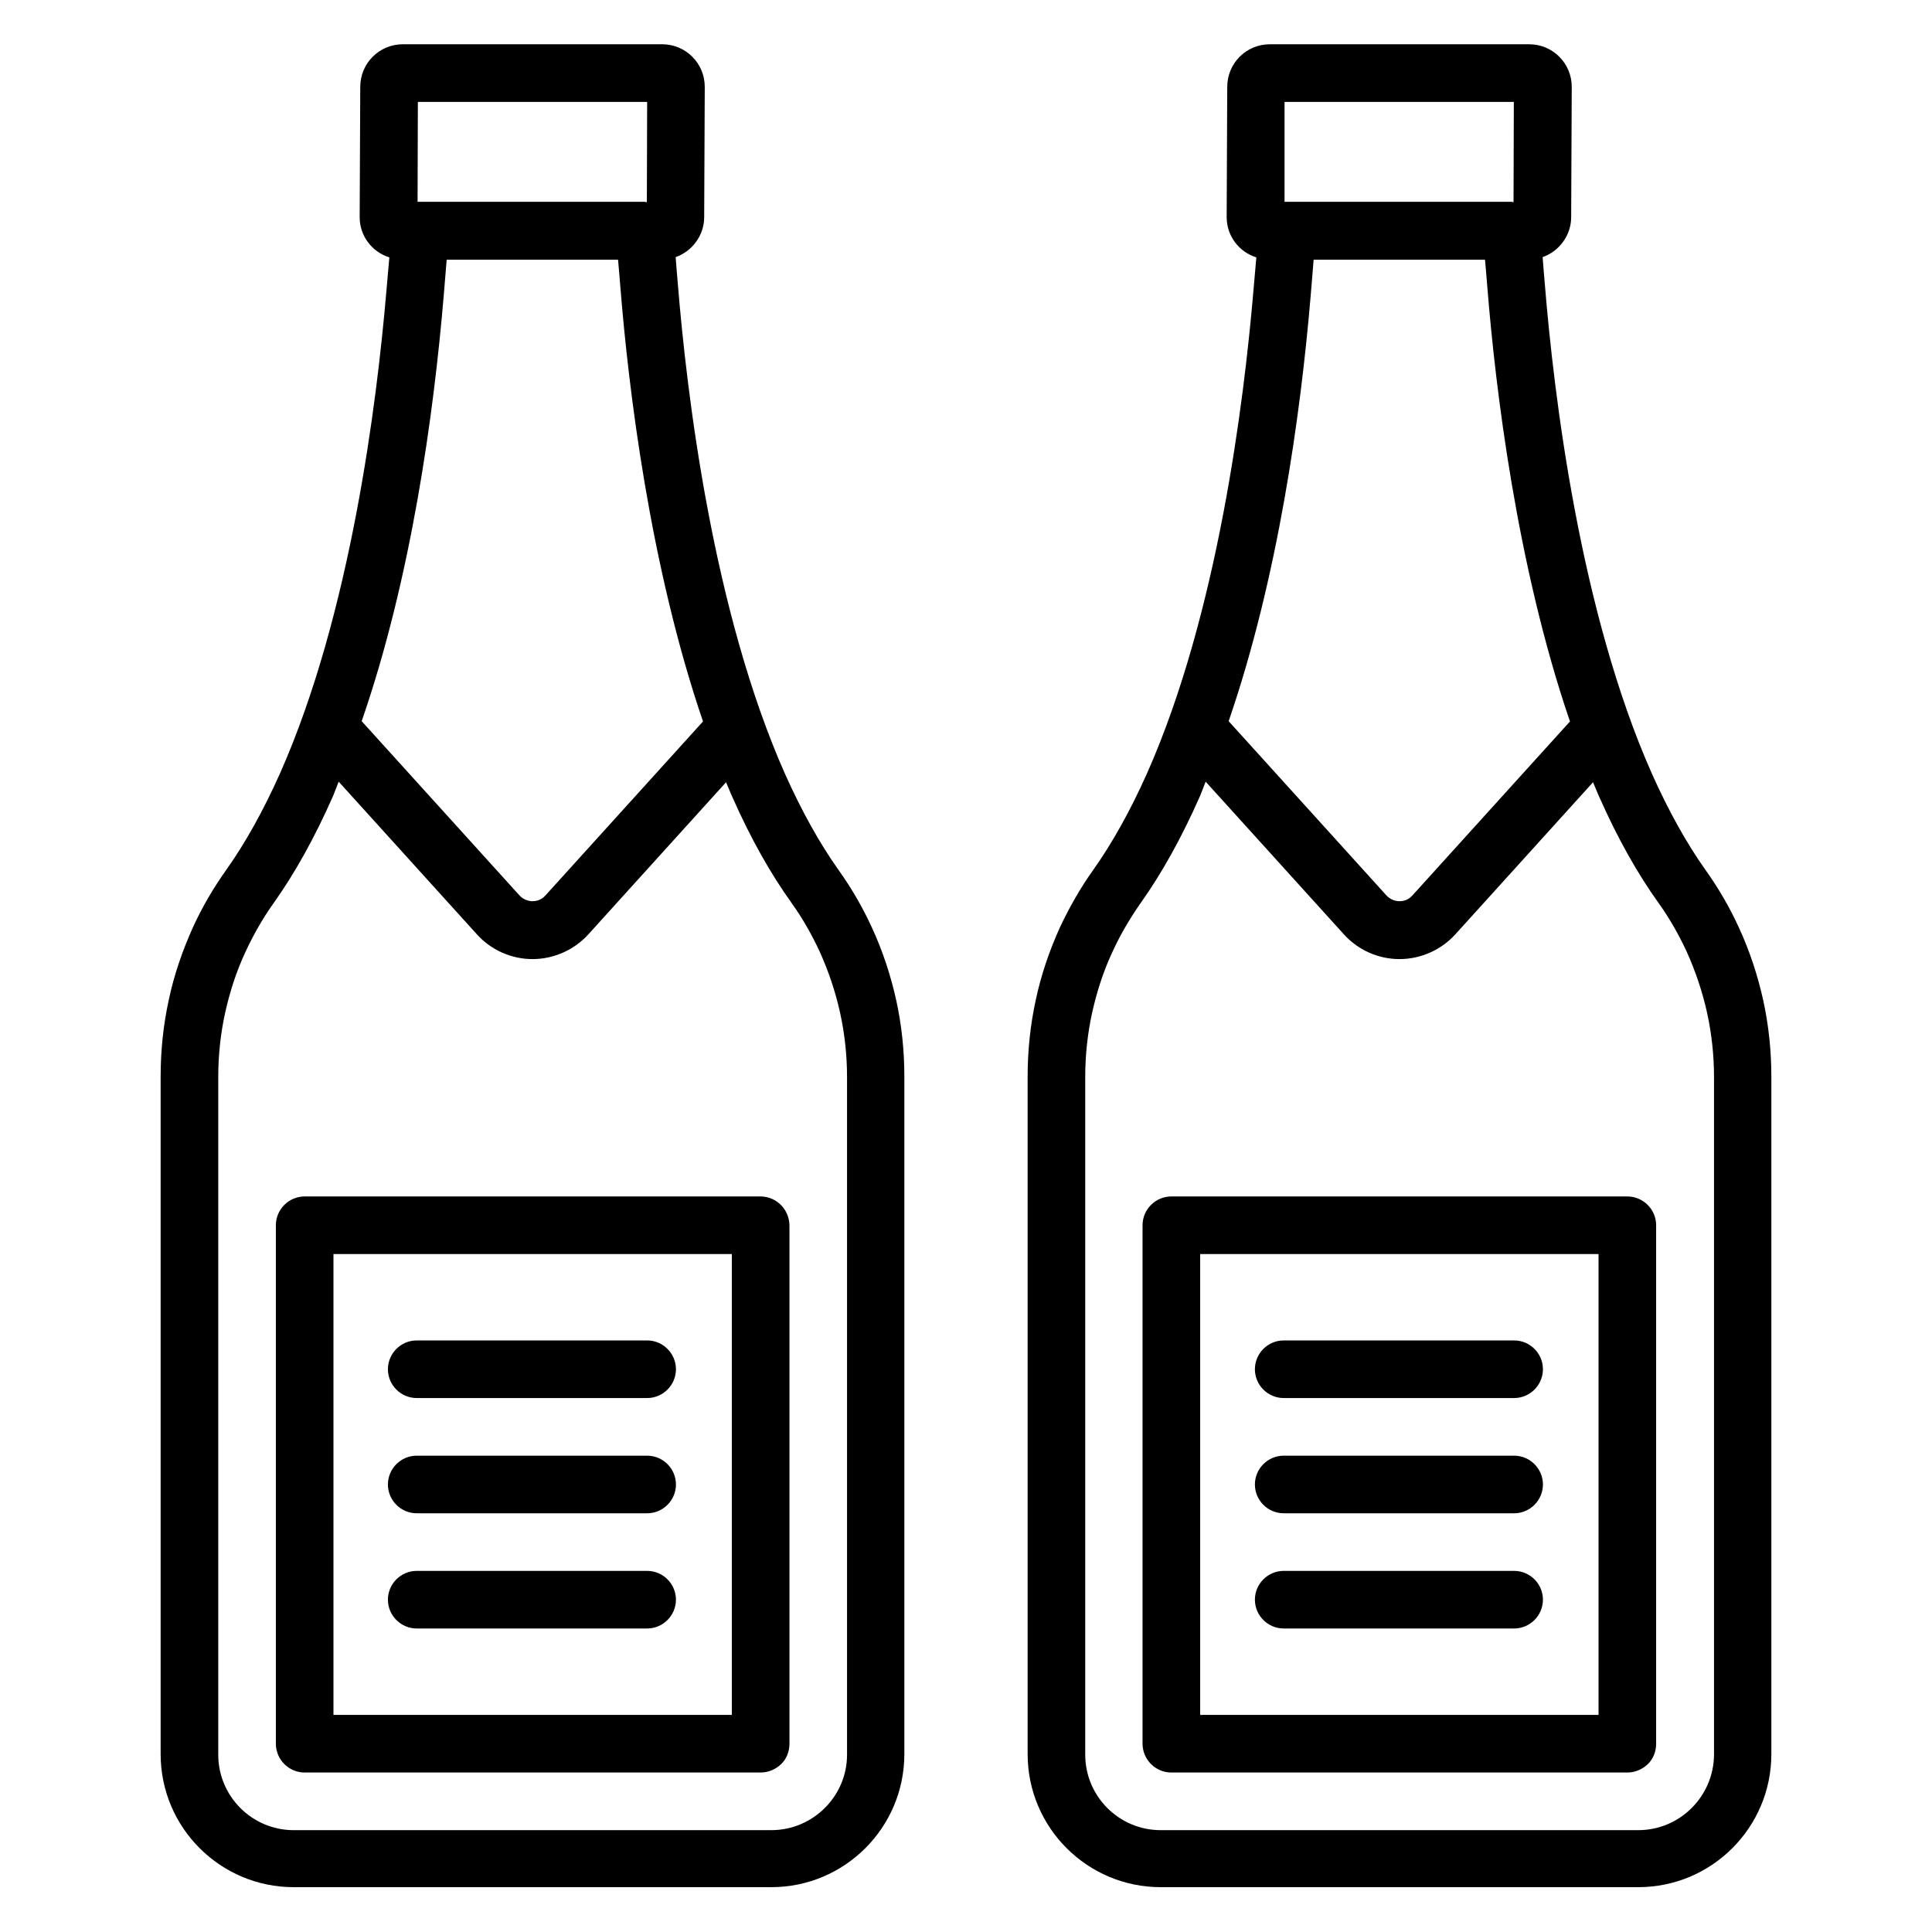
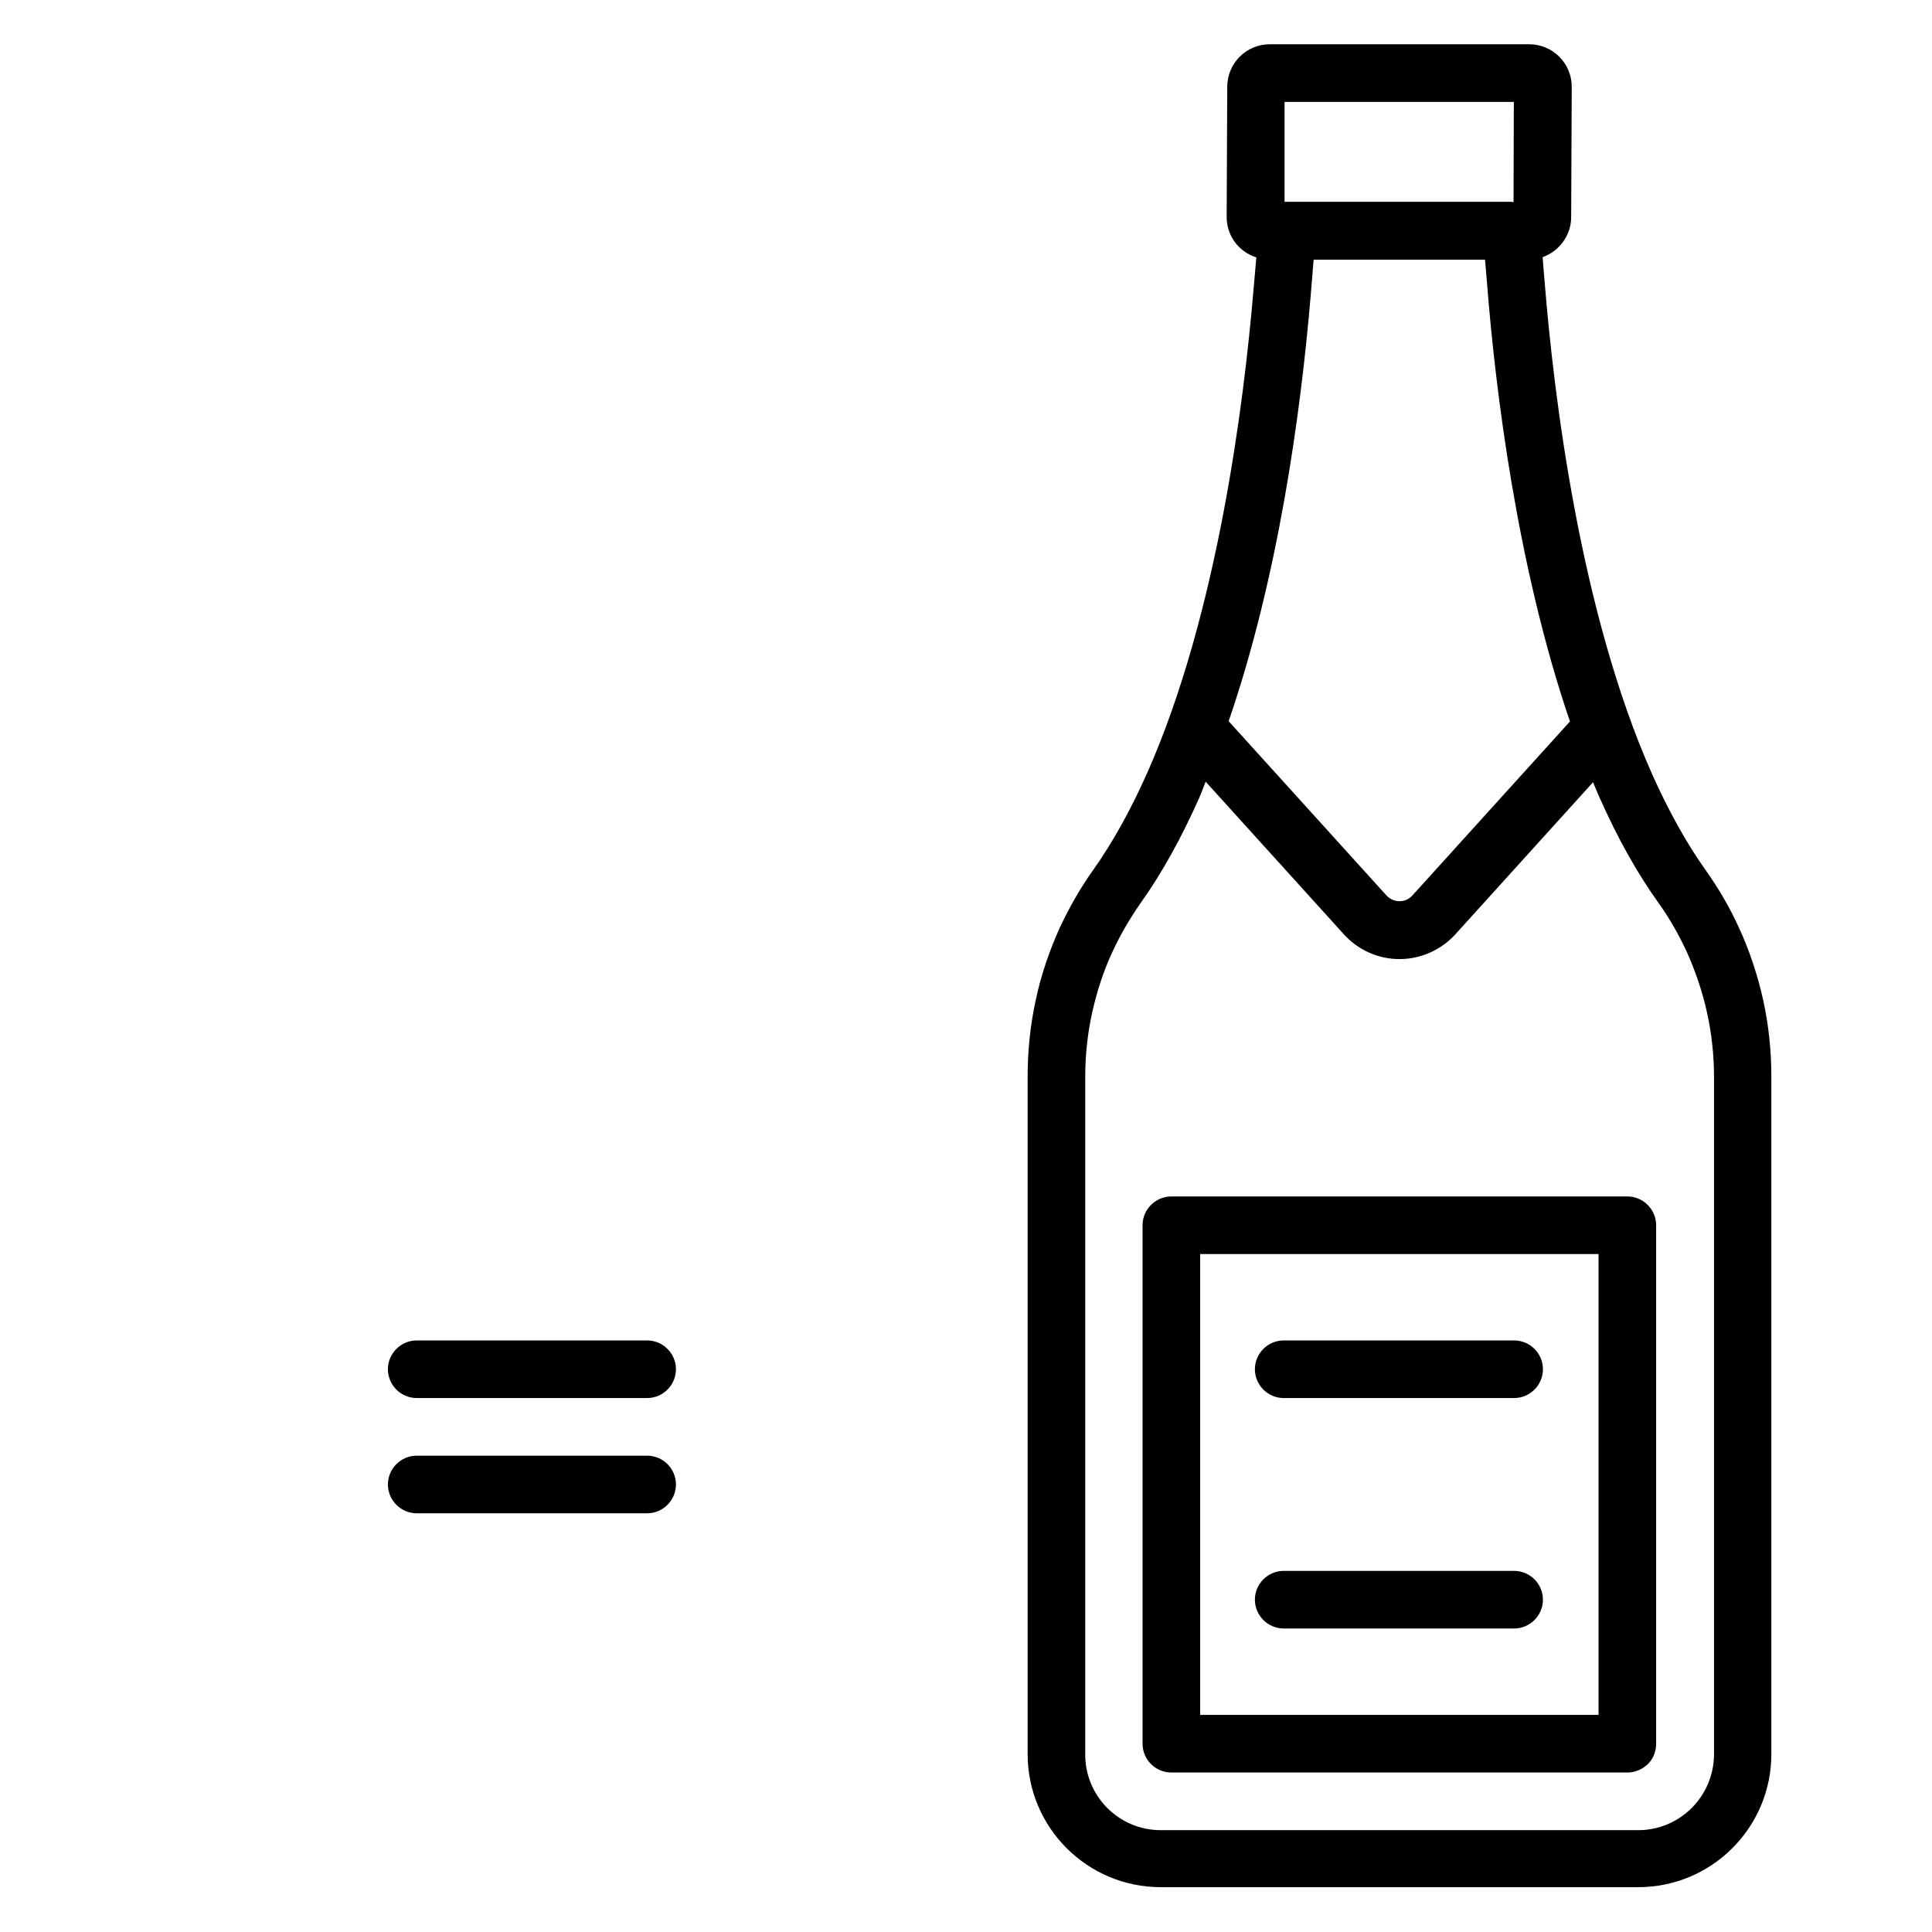
<svg xmlns="http://www.w3.org/2000/svg" fill="#000000" width="800px" height="800px" version="1.1" viewBox="144 144 512 512">
  <g>
-     <path d="m381.53 409.16c-1.449-6.566-3.586-13.129-6.488-19.391-2.441-5.344-5.418-10.457-8.855-15.266-5.039-7.098-9.77-15.648-14.121-25.344-19.082-42.977-26.031-100.15-28.473-130.38-0.23-2.519-0.383-4.656-0.535-6.641 4.352-1.527 7.559-5.727 7.559-10.609l0.152-34.504c0-6.258-5.039-11.297-11.297-11.297h-68.703c-6.258 0-11.297 5.039-11.297 11.297l-0.156 34.5c0 5.039 3.281 9.238 7.863 10.688-0.23 2.441-0.457 5.344-0.762 8.703-2.519 29.695-9.465 85.723-28.168 127.94-4.426 9.922-9.238 18.551-14.273 25.648-3.434 4.809-6.414 9.922-8.855 15.266-2.824 6.258-5.039 12.746-6.414 19.312-1.449 6.641-2.137 13.434-2.137 20.23v179.54c0 19.465 15.801 35.266 35.266 35.266h126.56c19.465 0 35.266-15.801 35.266-35.266v-179.54c0.004-6.719-0.684-13.512-2.133-20.152zm-126.79-238.16h60.762l-0.078 26.566-0.152-0.004c-0.152 0-0.23 0-0.305-0.078h-1.223-58.32-0.305-0.457zm6.871 51.141c0.305-4.047 0.609-7.098 0.762-9.312h45.418c0.152 1.832 0.383 4.121 0.609 7.176 2.137 26.719 7.785 73.891 21.906 115.19l-41.754 46.105c-1.223 1.375-2.672 1.527-3.434 1.527s-2.289-0.23-3.512-1.602l-41.754-46.105c13.129-37.938 19.086-81.145 21.758-112.98zm86.789 406.87h-126.56c-11.07 0-20-9.008-20-20v-179.62c0-5.727 0.609-11.449 1.832-17.023 1.223-5.496 2.977-10.992 5.418-16.184 2.062-4.426 4.504-8.777 7.406-12.824 5.648-7.938 10.914-17.406 15.727-28.32 0.535-1.223 0.992-2.594 1.527-3.894l36.562 40.383c3.742 4.199 9.16 6.641 14.809 6.641 5.648 0 11.07-2.441 14.809-6.566l36.488-40.305c0.609 1.375 1.145 2.824 1.754 4.121 4.734 10.688 10 20.074 15.648 27.938 2.902 4.047 5.344 8.398 7.406 12.824 2.367 5.266 4.199 10.688 5.418 16.258 1.223 5.574 1.832 11.297 1.832 17.023v179.54c0.004 11-9.004 20.008-20.074 20.008z" />
-     <path d="m345.5 461.07h-120.76c-4.199 0-7.633 3.434-7.633 7.633v137.4c0 4.199 3.434 7.633 7.633 7.633h120.84c2.062 0 3.969-0.84 5.418-2.215 1.449-1.375 2.215-3.359 2.215-5.418v-137.4c-0.078-4.199-3.438-7.633-7.711-7.633zm-113.13 137.4v-122.14h105.57v122.14z" />
    <path d="m315.5 499.23h-61.066c-4.199 0-7.633 3.434-7.633 7.633 0 4.199 3.434 7.633 7.633 7.633h61.066c4.199 0 7.633-3.434 7.633-7.633 0-4.199-3.434-7.633-7.633-7.633z" />
    <path d="m315.5 529.77h-61.066c-4.199 0-7.633 3.434-7.633 7.633 0 4.199 3.434 7.633 7.633 7.633h61.066c4.199 0 7.633-3.434 7.633-7.633 0-4.199-3.434-7.633-7.633-7.633z" />
-     <path d="m315.5 560.3h-61.066c-4.199 0-7.633 3.434-7.633 7.633 0 4.199 3.434 7.633 7.633 7.633h61.066c4.199 0 7.633-3.434 7.633-7.633 0-4.195-3.434-7.633-7.633-7.633z" />
    <path d="m611.29 409.16c-1.449-6.566-3.586-13.129-6.488-19.391-2.441-5.344-5.418-10.457-8.855-15.266-5.039-7.098-9.77-15.648-14.121-25.344-19.082-42.977-26.031-100.15-28.473-130.38-0.23-2.519-0.383-4.656-0.535-6.641 4.352-1.527 7.559-5.727 7.559-10.609l0.152-34.504c0-6.258-5.039-11.297-11.297-11.297h-68.703c-6.258 0-11.297 5.039-11.297 11.297l-0.152 34.5c0 5.039 3.281 9.238 7.863 10.688-0.23 2.441-0.457 5.344-0.762 8.703-2.519 29.695-9.465 85.723-28.168 127.94-4.426 9.922-9.238 18.551-14.273 25.648-3.434 4.809-6.336 9.922-8.855 15.266-2.824 6.258-5.039 12.746-6.414 19.312-1.449 6.641-2.137 13.434-2.137 20.23v179.54c0 19.465 15.801 35.266 35.266 35.266h126.56c19.465 0 35.266-15.801 35.266-35.266v-179.54c0-6.719-0.688-13.512-2.137-20.152zm-126.87-238.16h60.762l-0.078 26.566-0.074-0.004c-0.152 0-0.23 0-0.305-0.078h-1.223-58.395-0.23-0.457zm6.945 51.141c0.305-4.047 0.609-7.098 0.762-9.312h45.418c0.152 1.832 0.383 4.121 0.609 7.176 2.137 26.719 7.785 73.891 21.906 115.19l-41.754 46.105c-1.223 1.375-2.672 1.527-3.434 1.527-0.762 0-2.289-0.23-3.512-1.602l-41.754-46.105c13.055-37.938 19.086-81.145 21.758-112.98zm86.793 406.87h-126.56c-11.07 0-20-9.008-20-20v-179.62c0-5.727 0.609-11.449 1.832-17.023 1.223-5.496 2.977-10.992 5.418-16.184 2.062-4.504 4.582-8.777 7.406-12.824 5.648-7.938 10.914-17.406 15.727-28.32 0.535-1.223 0.992-2.594 1.527-3.894l36.562 40.383c3.742 4.199 9.16 6.641 14.809 6.641 5.648 0 11.07-2.441 14.809-6.566l36.488-40.305c0.609 1.375 1.145 2.824 1.754 4.121 4.734 10.688 10 20.074 15.648 27.938 2.902 4.047 5.344 8.398 7.406 12.824 2.367 5.266 4.199 10.688 5.418 16.258 1.223 5.574 1.832 11.297 1.832 17.023v179.54c-0.074 11-9.004 20.008-20.074 20.008z" />
    <path d="m575.26 461.07h-120.84c-4.199 0-7.633 3.434-7.633 7.633v137.4c0 4.199 3.434 7.633 7.633 7.633h120.84c2.062 0 3.969-0.84 5.418-2.215 1.449-1.375 2.215-3.359 2.215-5.418v-137.4c0-4.199-3.438-7.633-7.637-7.633zm-113.2 137.4v-122.14h105.57v122.14z" />
    <path d="m545.26 499.23h-61.066c-4.199 0-7.633 3.434-7.633 7.633 0 4.199 3.434 7.633 7.633 7.633h61.066c4.199 0 7.633-3.434 7.633-7.633 0.004-4.199-3.434-7.633-7.633-7.633z" />
-     <path d="m545.26 529.77h-61.066c-4.199 0-7.633 3.434-7.633 7.633 0 4.199 3.434 7.633 7.633 7.633h61.066c4.199 0 7.633-3.434 7.633-7.633 0.004-4.199-3.434-7.633-7.633-7.633z" />
    <path d="m545.26 560.3h-61.066c-4.199 0-7.633 3.434-7.633 7.633 0 4.199 3.434 7.633 7.633 7.633h61.066c4.199 0 7.633-3.434 7.633-7.633 0.004-4.195-3.434-7.633-7.633-7.633z" />
  </g>
</svg>